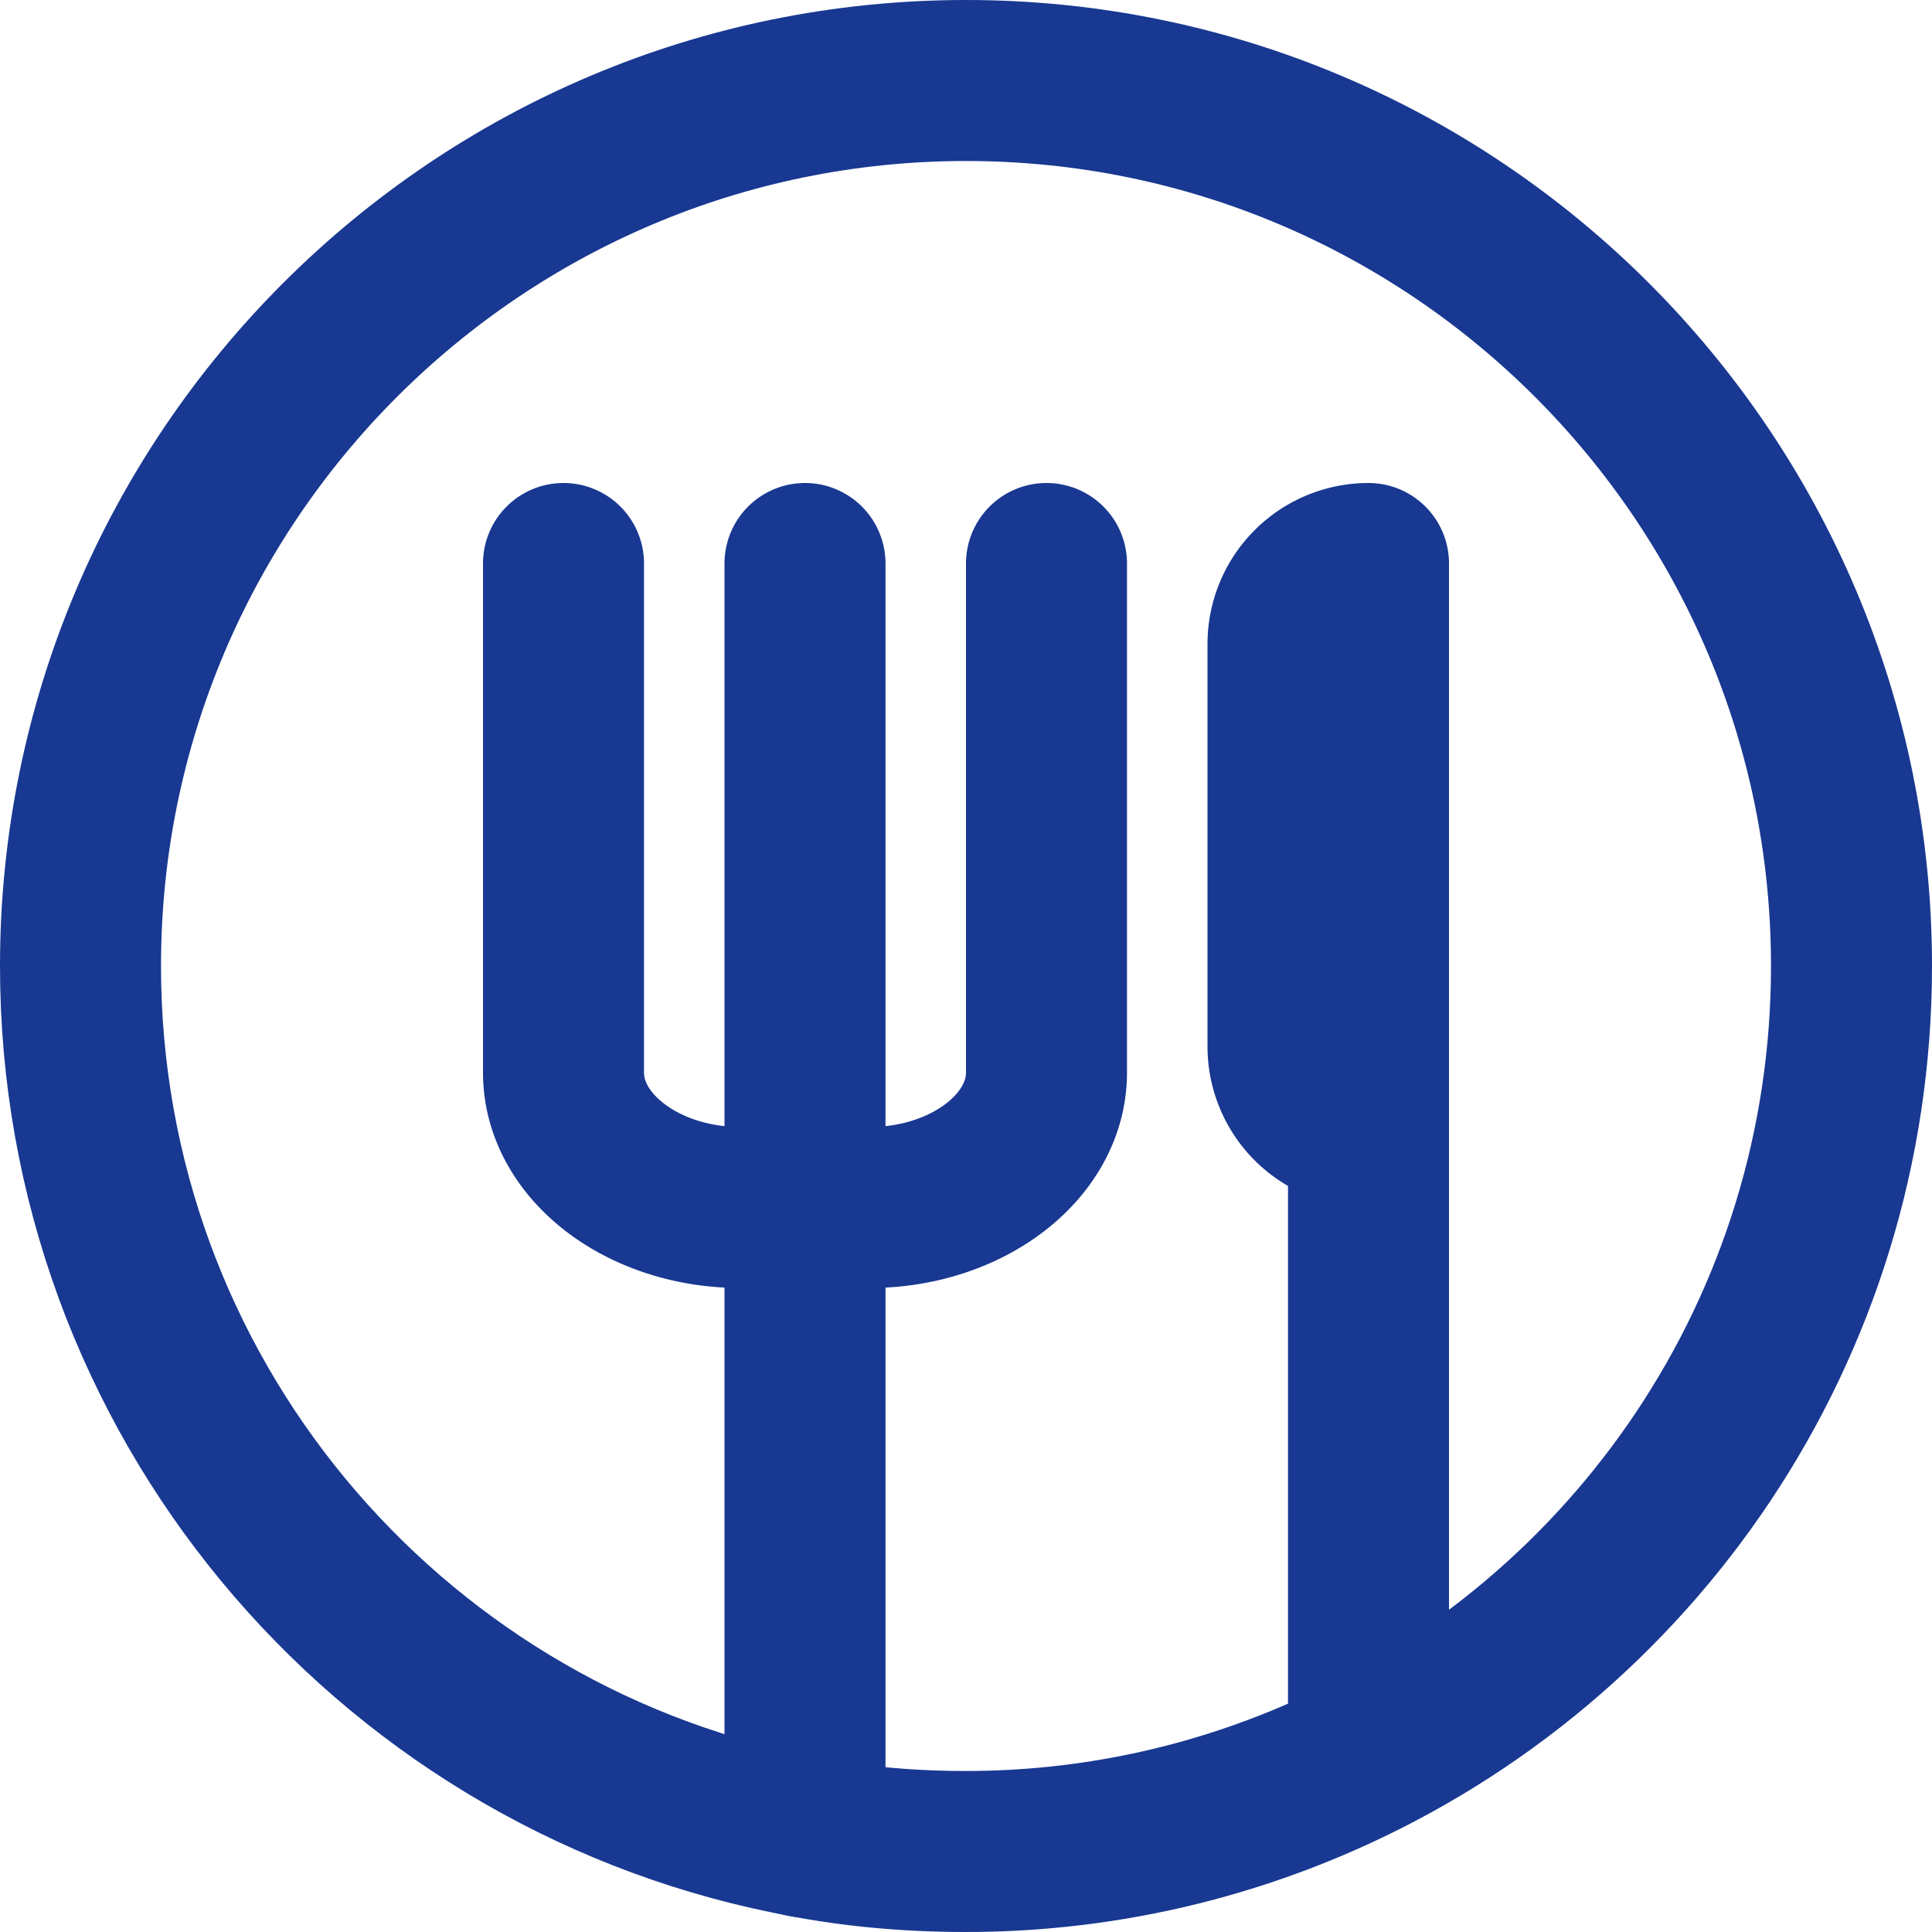
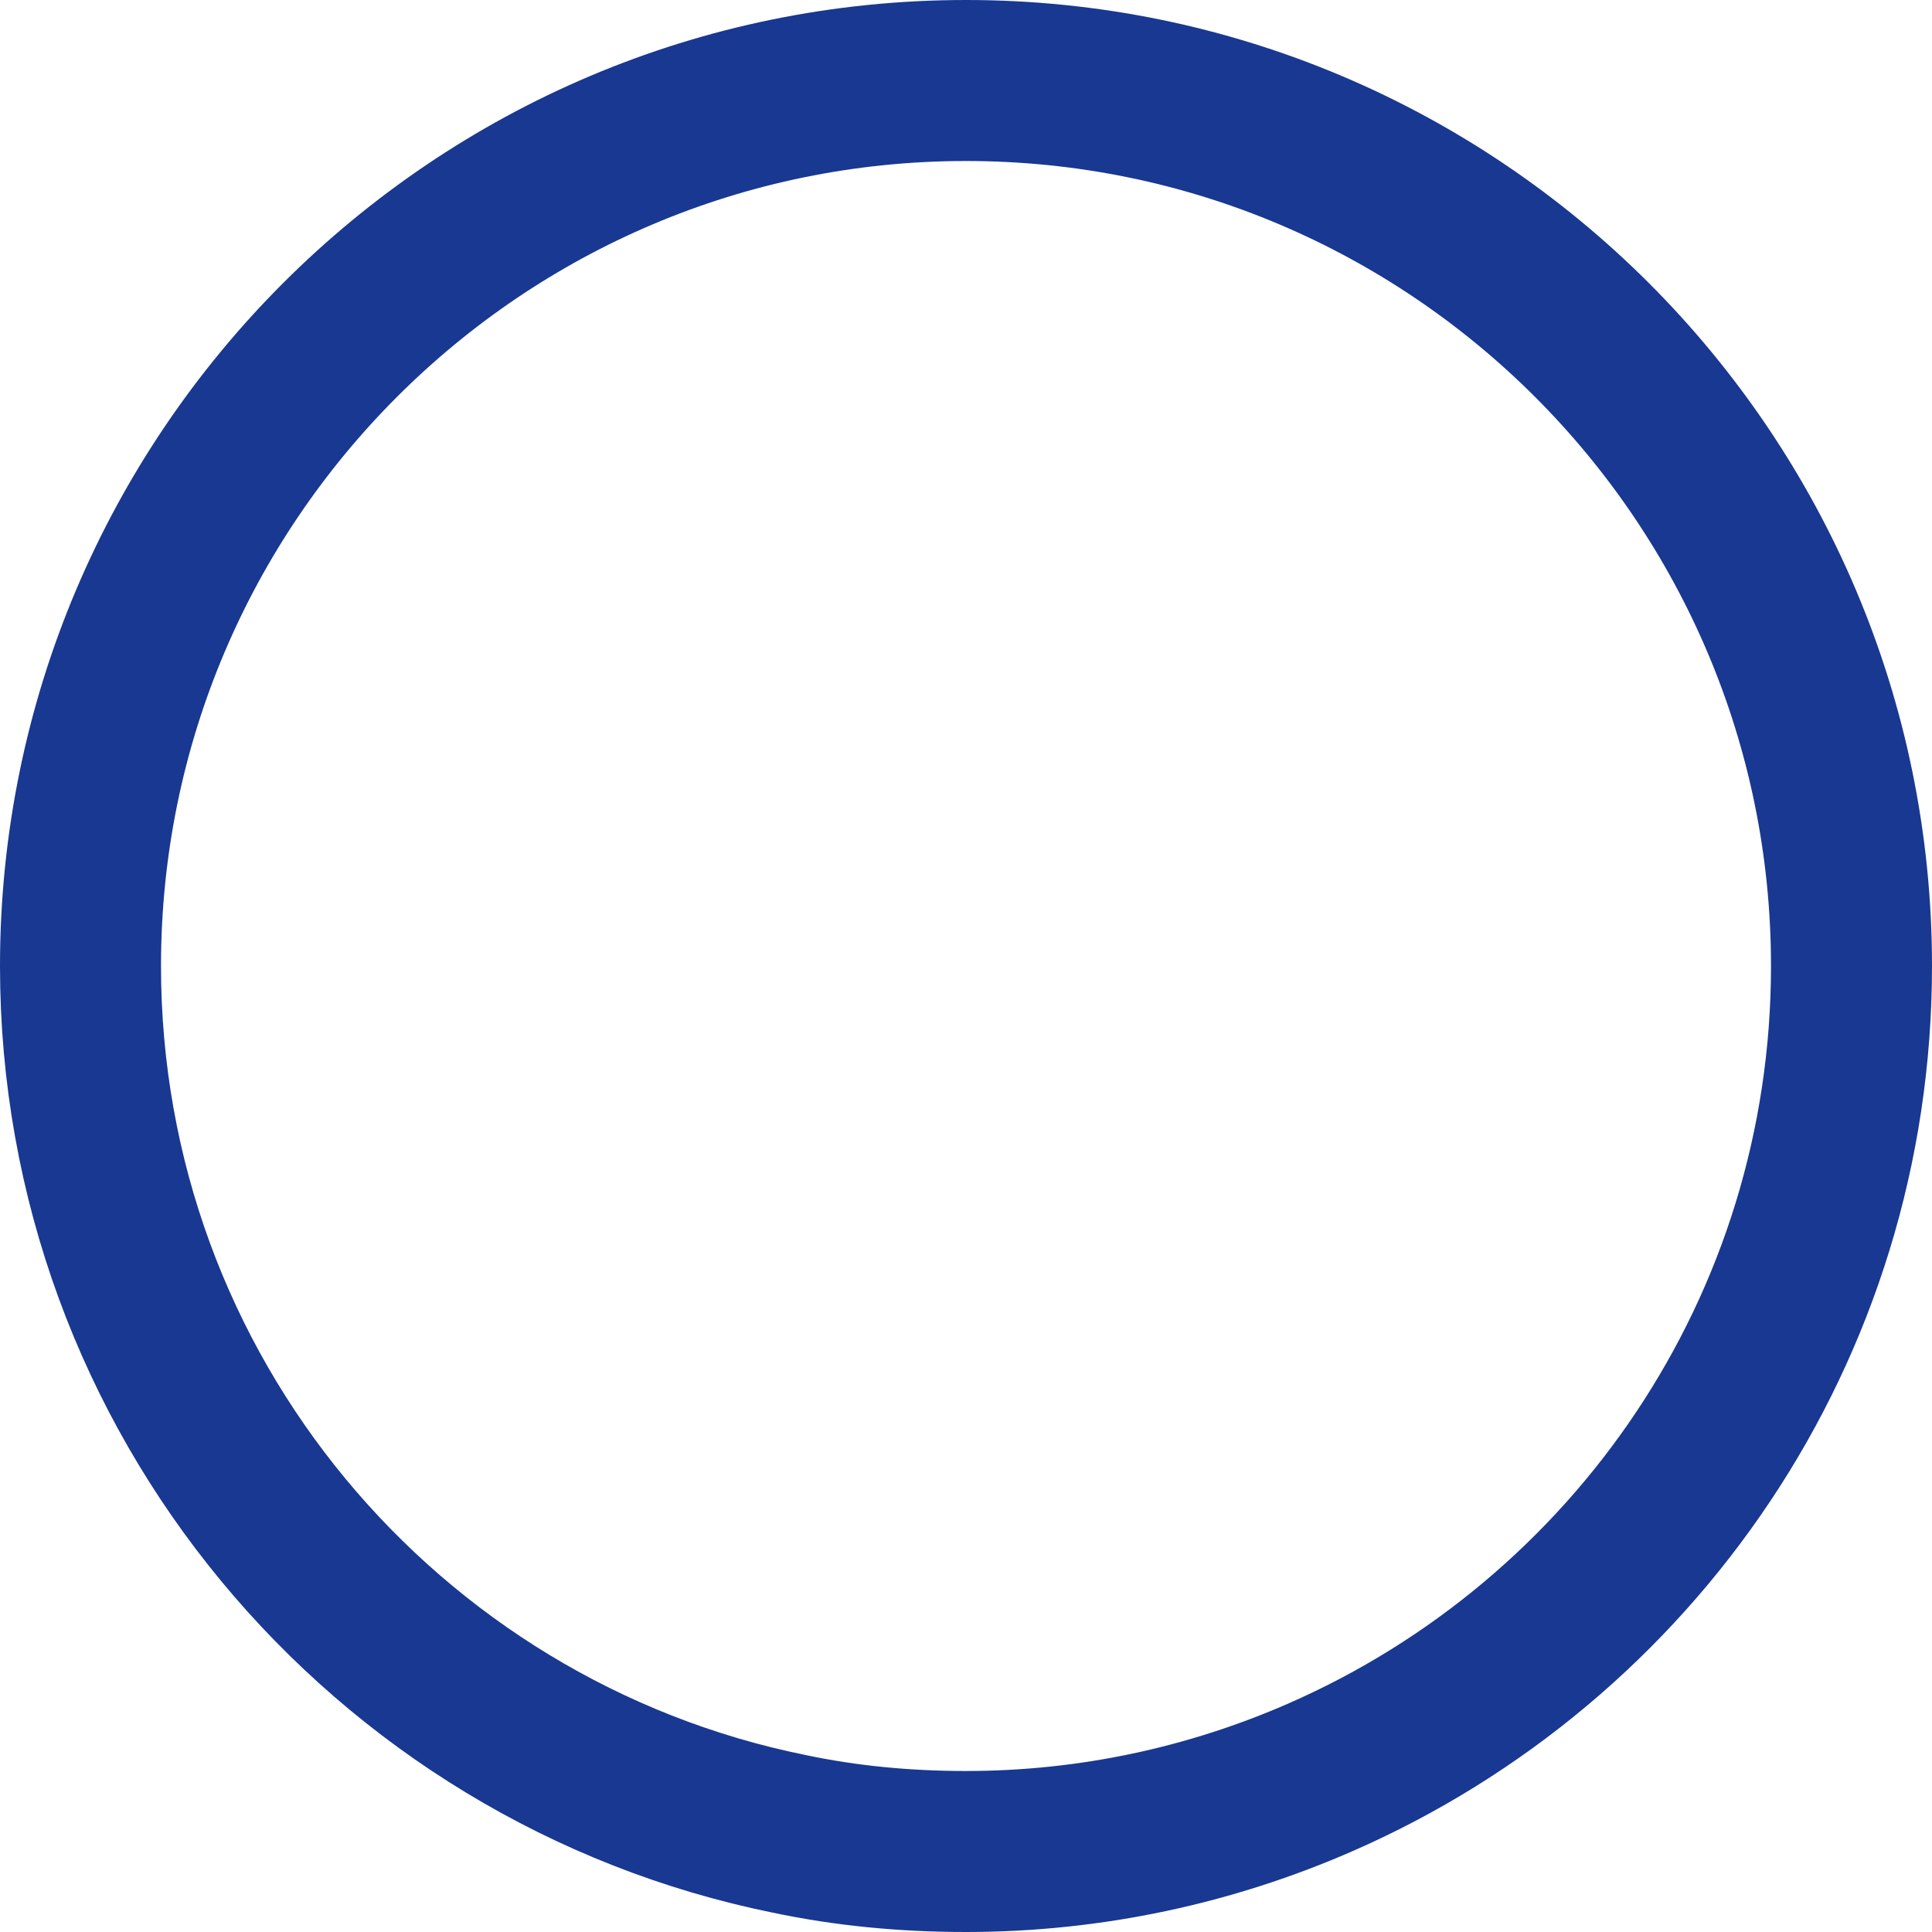
<svg xmlns="http://www.w3.org/2000/svg" width="24" height="24" viewBox="0 0 24 24">
  <g fill="none" fill-rule="evenodd" stroke="#183891" stroke-linecap="round" stroke-width="2">
-     <path d="M23 12c0 4.51-2.71 8.38-6.6 10.08-1.35.59-2.84.92-4.4.92-.76 0-1.49-.07-2.2-.22C4.78 21.76 1 17.32 1 12 1 5.93 5.93 1 12 1s11 4.93 11 11z" />
-     <path stroke-linejoin="round" d="M17 21.79V7m0 7V7a1 1 0 0 0-1 1v5a1 1 0 0 0 1 1zm-4-7v6.324c0 .922-.99 1.676-2.2 1.676H9.2C7.99 15 7 14.246 7 13.324V7m3 8V7m0 15.82V15" />
+     <path d="M23 12c0 4.51-2.71 8.38-6.6 10.08-1.35.59-2.84.92-4.4.92-.76 0-1.49-.07-2.2-.22C4.78 21.76 1 17.32 1 12 1 5.93 5.93 1 12 1s11 4.93 11 11" />
  </g>
</svg>